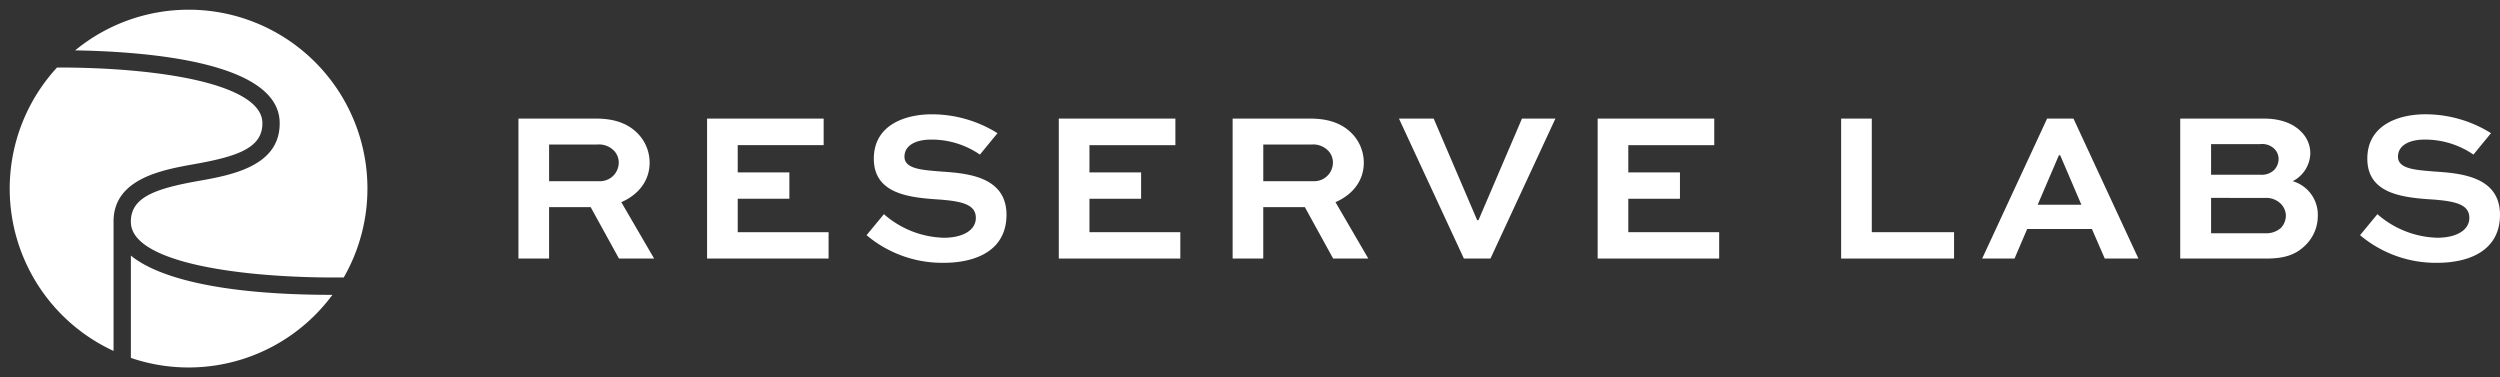
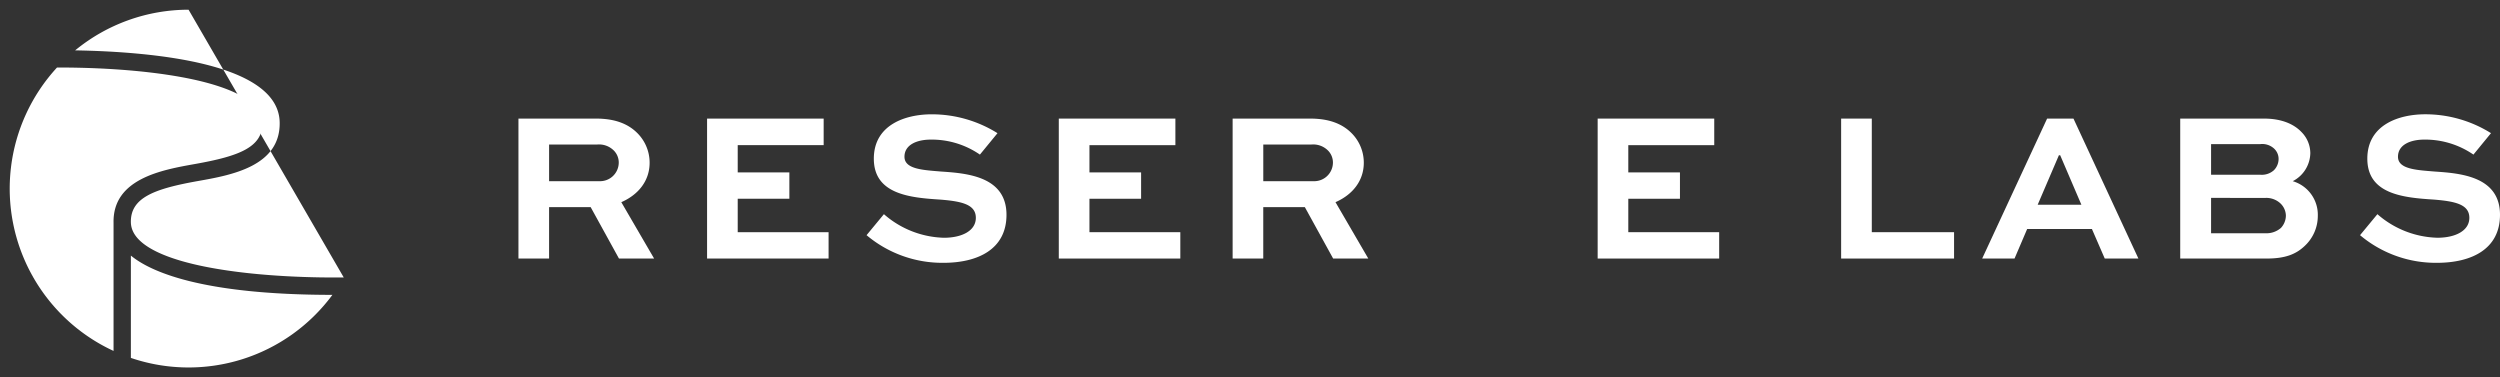
<svg xmlns="http://www.w3.org/2000/svg" id="Reserve_Labs_Logo" data-name="Reserve Labs Logo" width="468" height="70.602" viewBox="0 0 468 70.602">
  <rect x="0" y="0" width="468" height="70.602" fill="#333333" stroke="none" />
  <defs>
    <clipPath id="clip-path">
      <rect id="Rectangle_401" data-name="Rectangle 401" width="468" height="70.602" transform="translate(0 0)" fill="#9faee5" />
    </clipPath>
  </defs>
  <g id="Group_12" data-name="Group 12" transform="translate(0 0)" clip-path="url(#clip-path)">
    <path id="Path_1" data-name="Path 1" d="M97.054,48.4V22.2h14.523c3.732,0,6.179,1.084,7.864,2.849a7.815,7.815,0,0,1,2.167,5.417c0,3.369-2.086,5.978-5.3,7.382L122.45,48.4h-6.579l-5.3-9.628h-7.783V48.4Zm5.737-21.344v6.861h9.388a3.5,3.5,0,0,0,3.651-3.45,3.178,3.178,0,0,0-.923-2.287,3.913,3.913,0,0,0-3.129-1.124Z" fill="#fff" />
    <path id="Path_2" data-name="Path 2" d="M147.77,37.206H138.1v6.259h17.011V48.4H132.364V22.2h21.825v4.975H138.1v5.1h9.669Z" fill="#fff" />
    <path id="Path_3" data-name="Path 3" d="M183.44,28.942a15.876,15.876,0,0,0-9.188-2.809c-2.607,0-4.935.964-4.935,3.21,0,2.327,3.451,2.488,6.861,2.769,4.775.321,12.237.882,12.237,8.1,0,6.459-5.376,8.987-11.795,8.987a22.005,22.005,0,0,1-14.4-5.175l3.25-3.932A17.72,17.72,0,0,0,176.7,44.509c3.33,0,5.978-1.284,5.978-3.731,0-2.528-2.688-3.089-6.62-3.411-5.738-.36-12.477-1-12.477-7.662,0-6.34,5.9-8.306,10.832-8.306a23.168,23.168,0,0,1,12.317,3.532Z" fill="#fff" />
    <path id="Path_4" data-name="Path 4" d="M213.614,37.206h-9.669v6.259h17.011V48.4H198.207V22.2h21.826v4.975H203.945v5.1h9.669Z" fill="#fff" />
    <path id="Path_5" data-name="Path 5" d="M230.748,48.4V22.2h14.524c3.731,0,6.178,1.084,7.864,2.849a7.819,7.819,0,0,1,2.167,5.417c0,3.369-2.087,5.978-5.3,7.382L256.145,48.4h-6.58l-5.3-9.628h-7.783V48.4Zm5.738-21.344v6.861h9.388a3.5,3.5,0,0,0,3.651-3.45,3.178,3.178,0,0,0-.923-2.287,3.915,3.915,0,0,0-3.129-1.124Z" fill="#fff" />
-     <path id="Path_6" data-name="Path 6" d="M291.173,22.2,279.016,48.4h-4.974L261.885,22.2h6.5l8.144,19.018h.241L284.914,22.2Z" fill="#fff" />
    <path id="Path_7" data-name="Path 7" d="M314.487,37.206h-9.67v6.259h17.012V48.4H299.081V22.2h21.825v4.975H304.817v5.1h9.67Z" fill="#fff" />
    <path id="Path_8" data-name="Path 8" d="M350.4,22.2V43.465H365.8V48.4H344.661V22.2Z" fill="#fff" />
    <path id="Path_9" data-name="Path 9" d="M383.219,22.2h4.935L400.31,48.4h-6.3l-2.406-5.537H379.488L377.12,48.4h-6.057ZM381.453,38.33h8.185l-3.971-9.267h-.241Z" fill="#fff" />
    <path id="Path_10" data-name="Path 10" d="M408.137,48.4V22.2h15.688c3.249,0,5.576,1,7.021,2.528a5.633,5.633,0,0,1,1.645,3.932,6.019,6.019,0,0,1-3.291,5.256,6.557,6.557,0,0,1,4.694,6.5,7.672,7.672,0,0,1-2.447,5.617c-1.6,1.525-3.57,2.367-7.142,2.367Zm5.777-21.424v5.737h9.229a3.389,3.389,0,0,0,2.526-.842,3.009,3.009,0,0,0,.884-2.127,2.638,2.638,0,0,0-.8-1.886,3.252,3.252,0,0,0-2.607-.882Zm0,10.07v6.62h10.191a4.136,4.136,0,0,0,2.889-1,3.436,3.436,0,0,0,.923-2.287,3.239,3.239,0,0,0-.923-2.207,3.866,3.866,0,0,0-2.889-1.123Z" fill="#fff" />
    <path id="Path_11" data-name="Path 11" d="M463.025,28.942a15.878,15.878,0,0,0-9.188-2.809c-2.608,0-4.935.964-4.935,3.21,0,2.327,3.451,2.488,6.861,2.769,4.774.321,12.237.882,12.237,8.1,0,6.459-5.376,8.987-11.8,8.987a22,22,0,0,1-14.4-5.175l3.25-3.932a17.717,17.717,0,0,0,11.234,4.413c3.329,0,5.977-1.284,5.977-3.731,0-2.528-2.688-3.089-6.62-3.411-5.737-.36-12.477-1-12.477-7.662,0-6.34,5.9-8.306,10.833-8.306a23.174,23.174,0,0,1,12.317,3.532Z" fill="#fff" />
    <path id="Path_12" data-name="Path 12" d="M70.6,35.3A35.3,35.3,0,1,1,35.3,0,35.3,35.3,0,0,1,70.6,35.3" fill="none" />
    <path id="Path_13" data-name="Path 13" d="M49.117,22.955c-.092-4.268-6.781-6.68-12.375-7.952-6.706-1.524-15.878-2.364-25.827-2.364h-.241A33.458,33.458,0,0,0,21.257,65.693V41.677c-.16-8.241,9.115-9.886,15.251-10.975,8.253-1.466,12.707-3.135,12.609-7.747" fill="#fff" />
    <path id="Path_14" data-name="Path 14" d="M24.5,67a33.465,33.465,0,0,0,37.724-11.8c-24.664-.014-34.141-4.4-37.724-7.354Z" fill="#fff" />
-     <path id="Path_15" data-name="Path 15" d="M35.3,1.817A33.45,33.45,0,0,0,14.07,9.428c14.623.254,38.049,2.392,38.285,13.457.176,8.264-9.125,9.913-15.279,11C28.84,35.352,24.4,37.02,24.5,41.63c.1,4.656,7.853,7.126,14.341,8.378C48.617,51.9,59.793,51.99,64.35,51.939A33.473,33.473,0,0,0,35.3,1.817" fill="#fff" />
+     <path id="Path_15" data-name="Path 15" d="M35.3,1.817A33.45,33.45,0,0,0,14.07,9.428c14.623.254,38.049,2.392,38.285,13.457.176,8.264-9.125,9.913-15.279,11C28.84,35.352,24.4,37.02,24.5,41.63c.1,4.656,7.853,7.126,14.341,8.378C48.617,51.9,59.793,51.99,64.35,51.939" fill="#fff" />
  </g>
</svg>